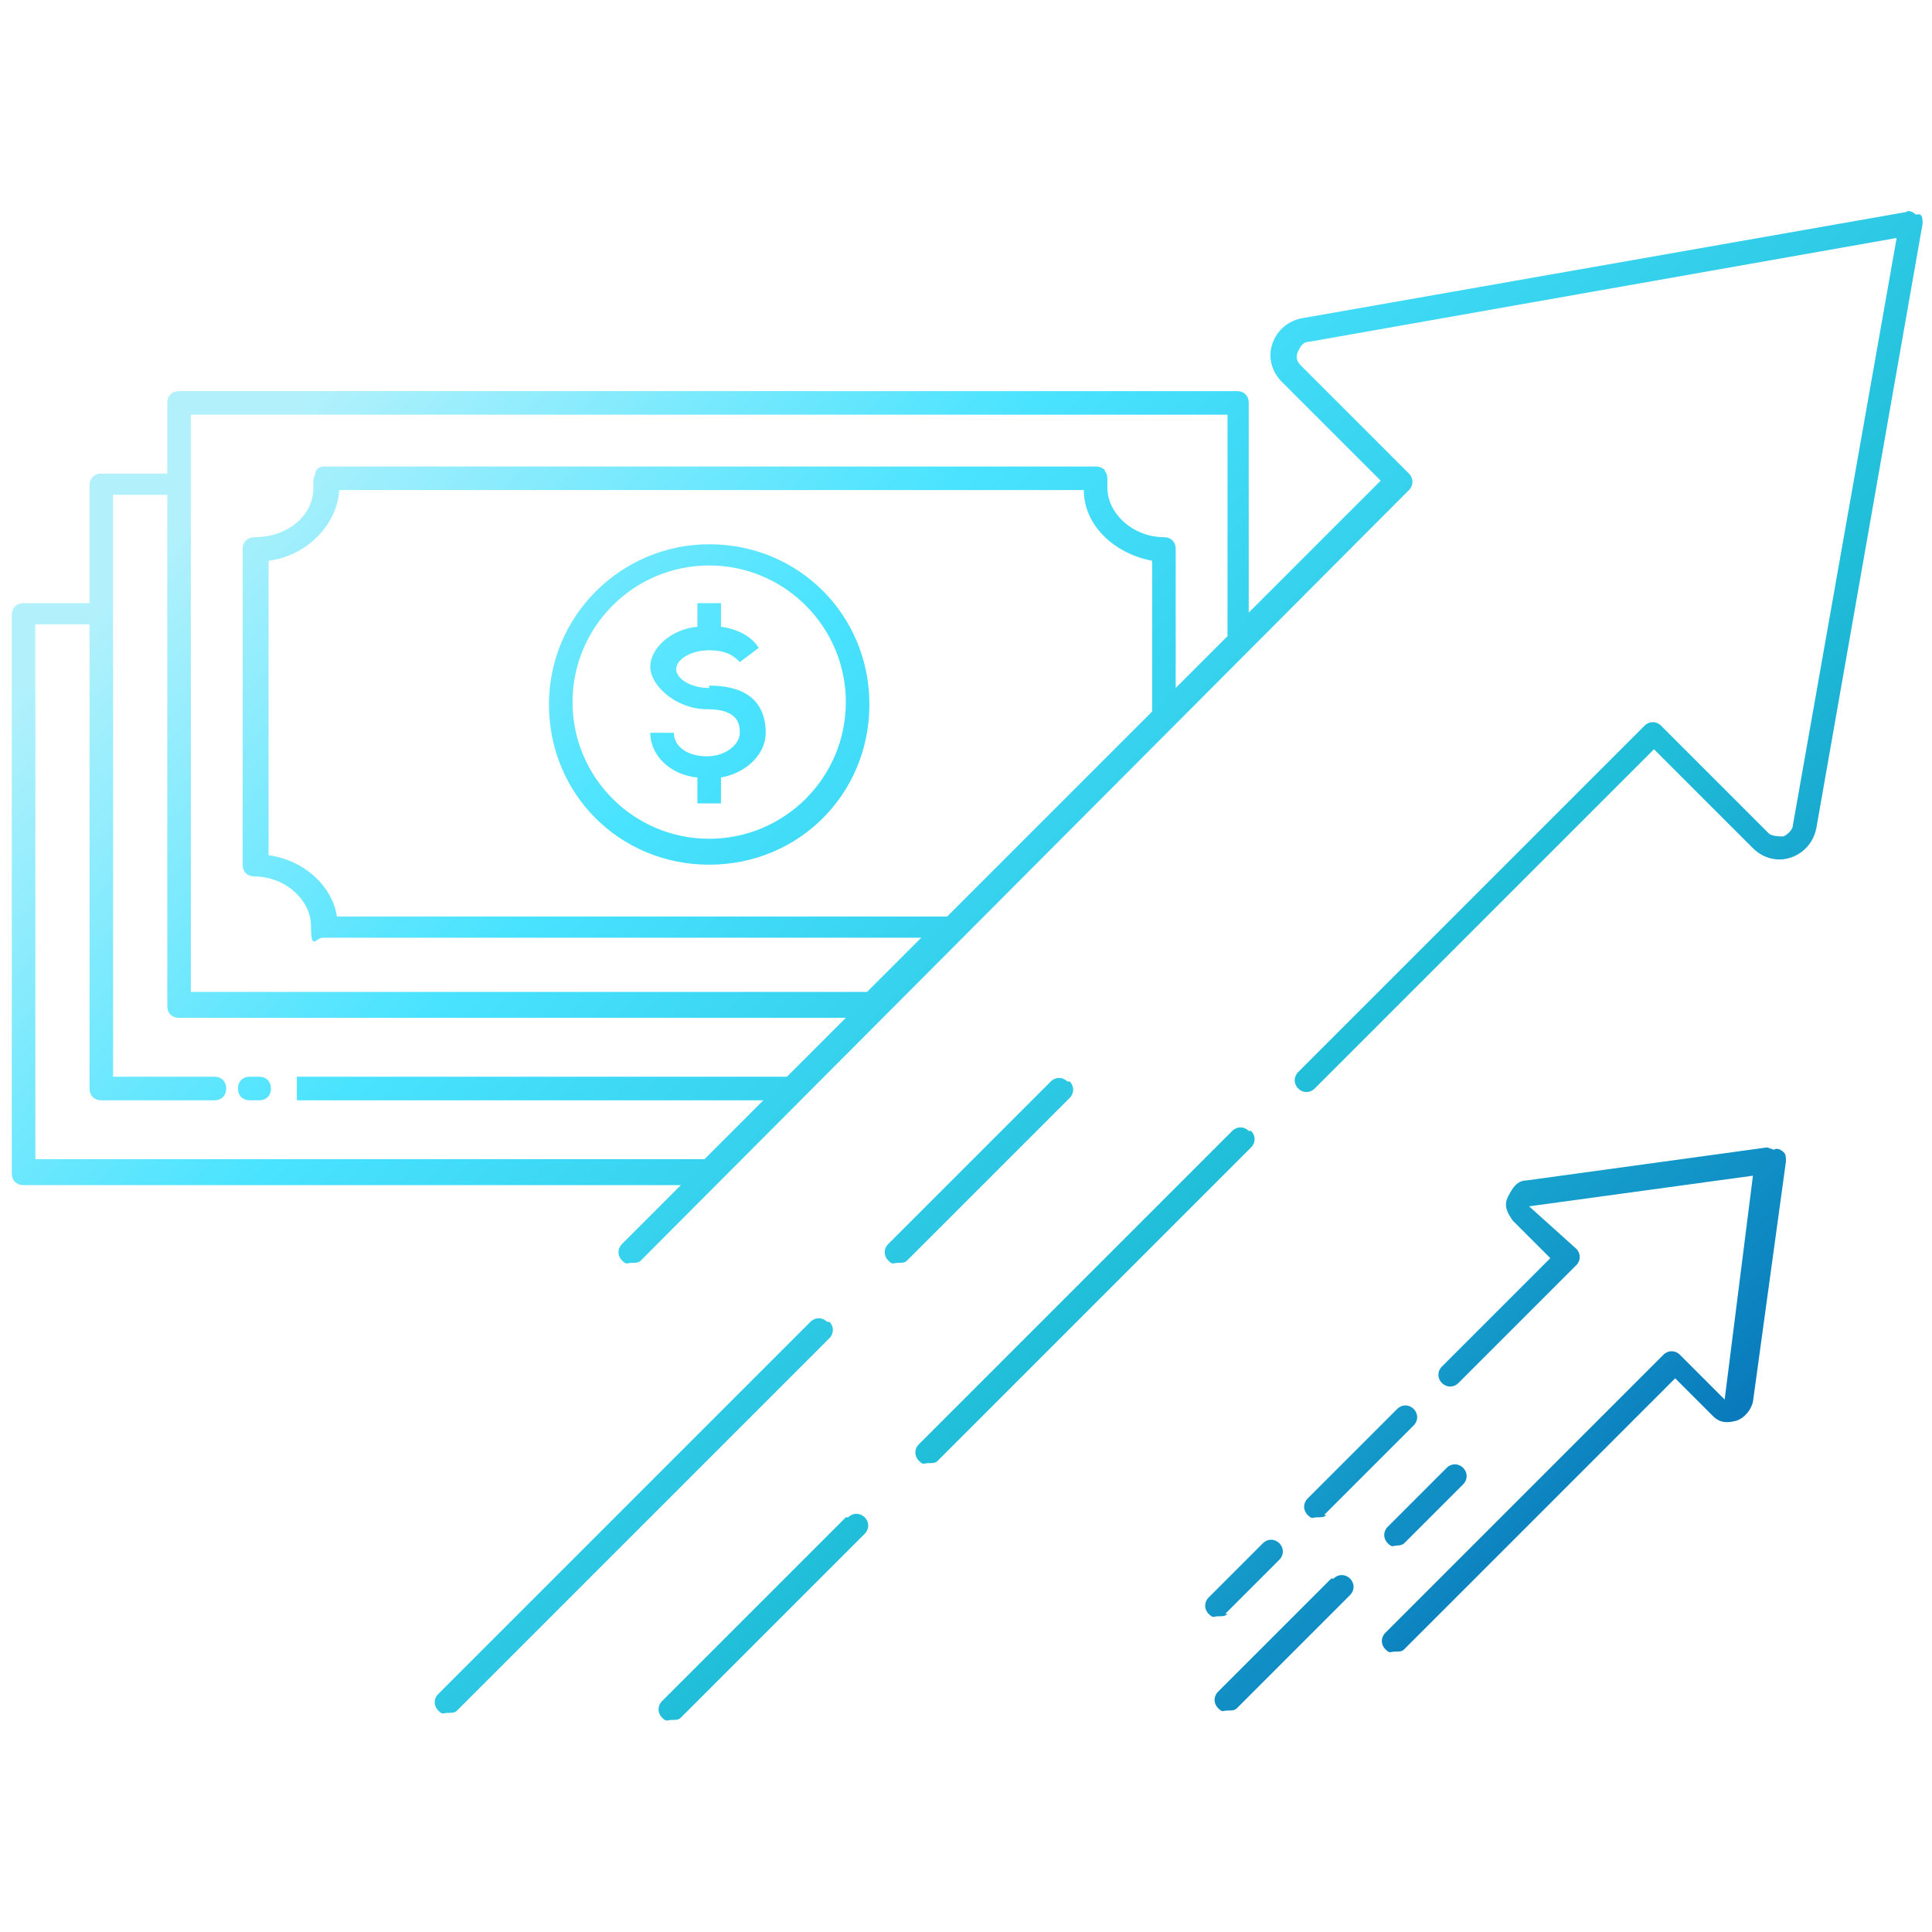
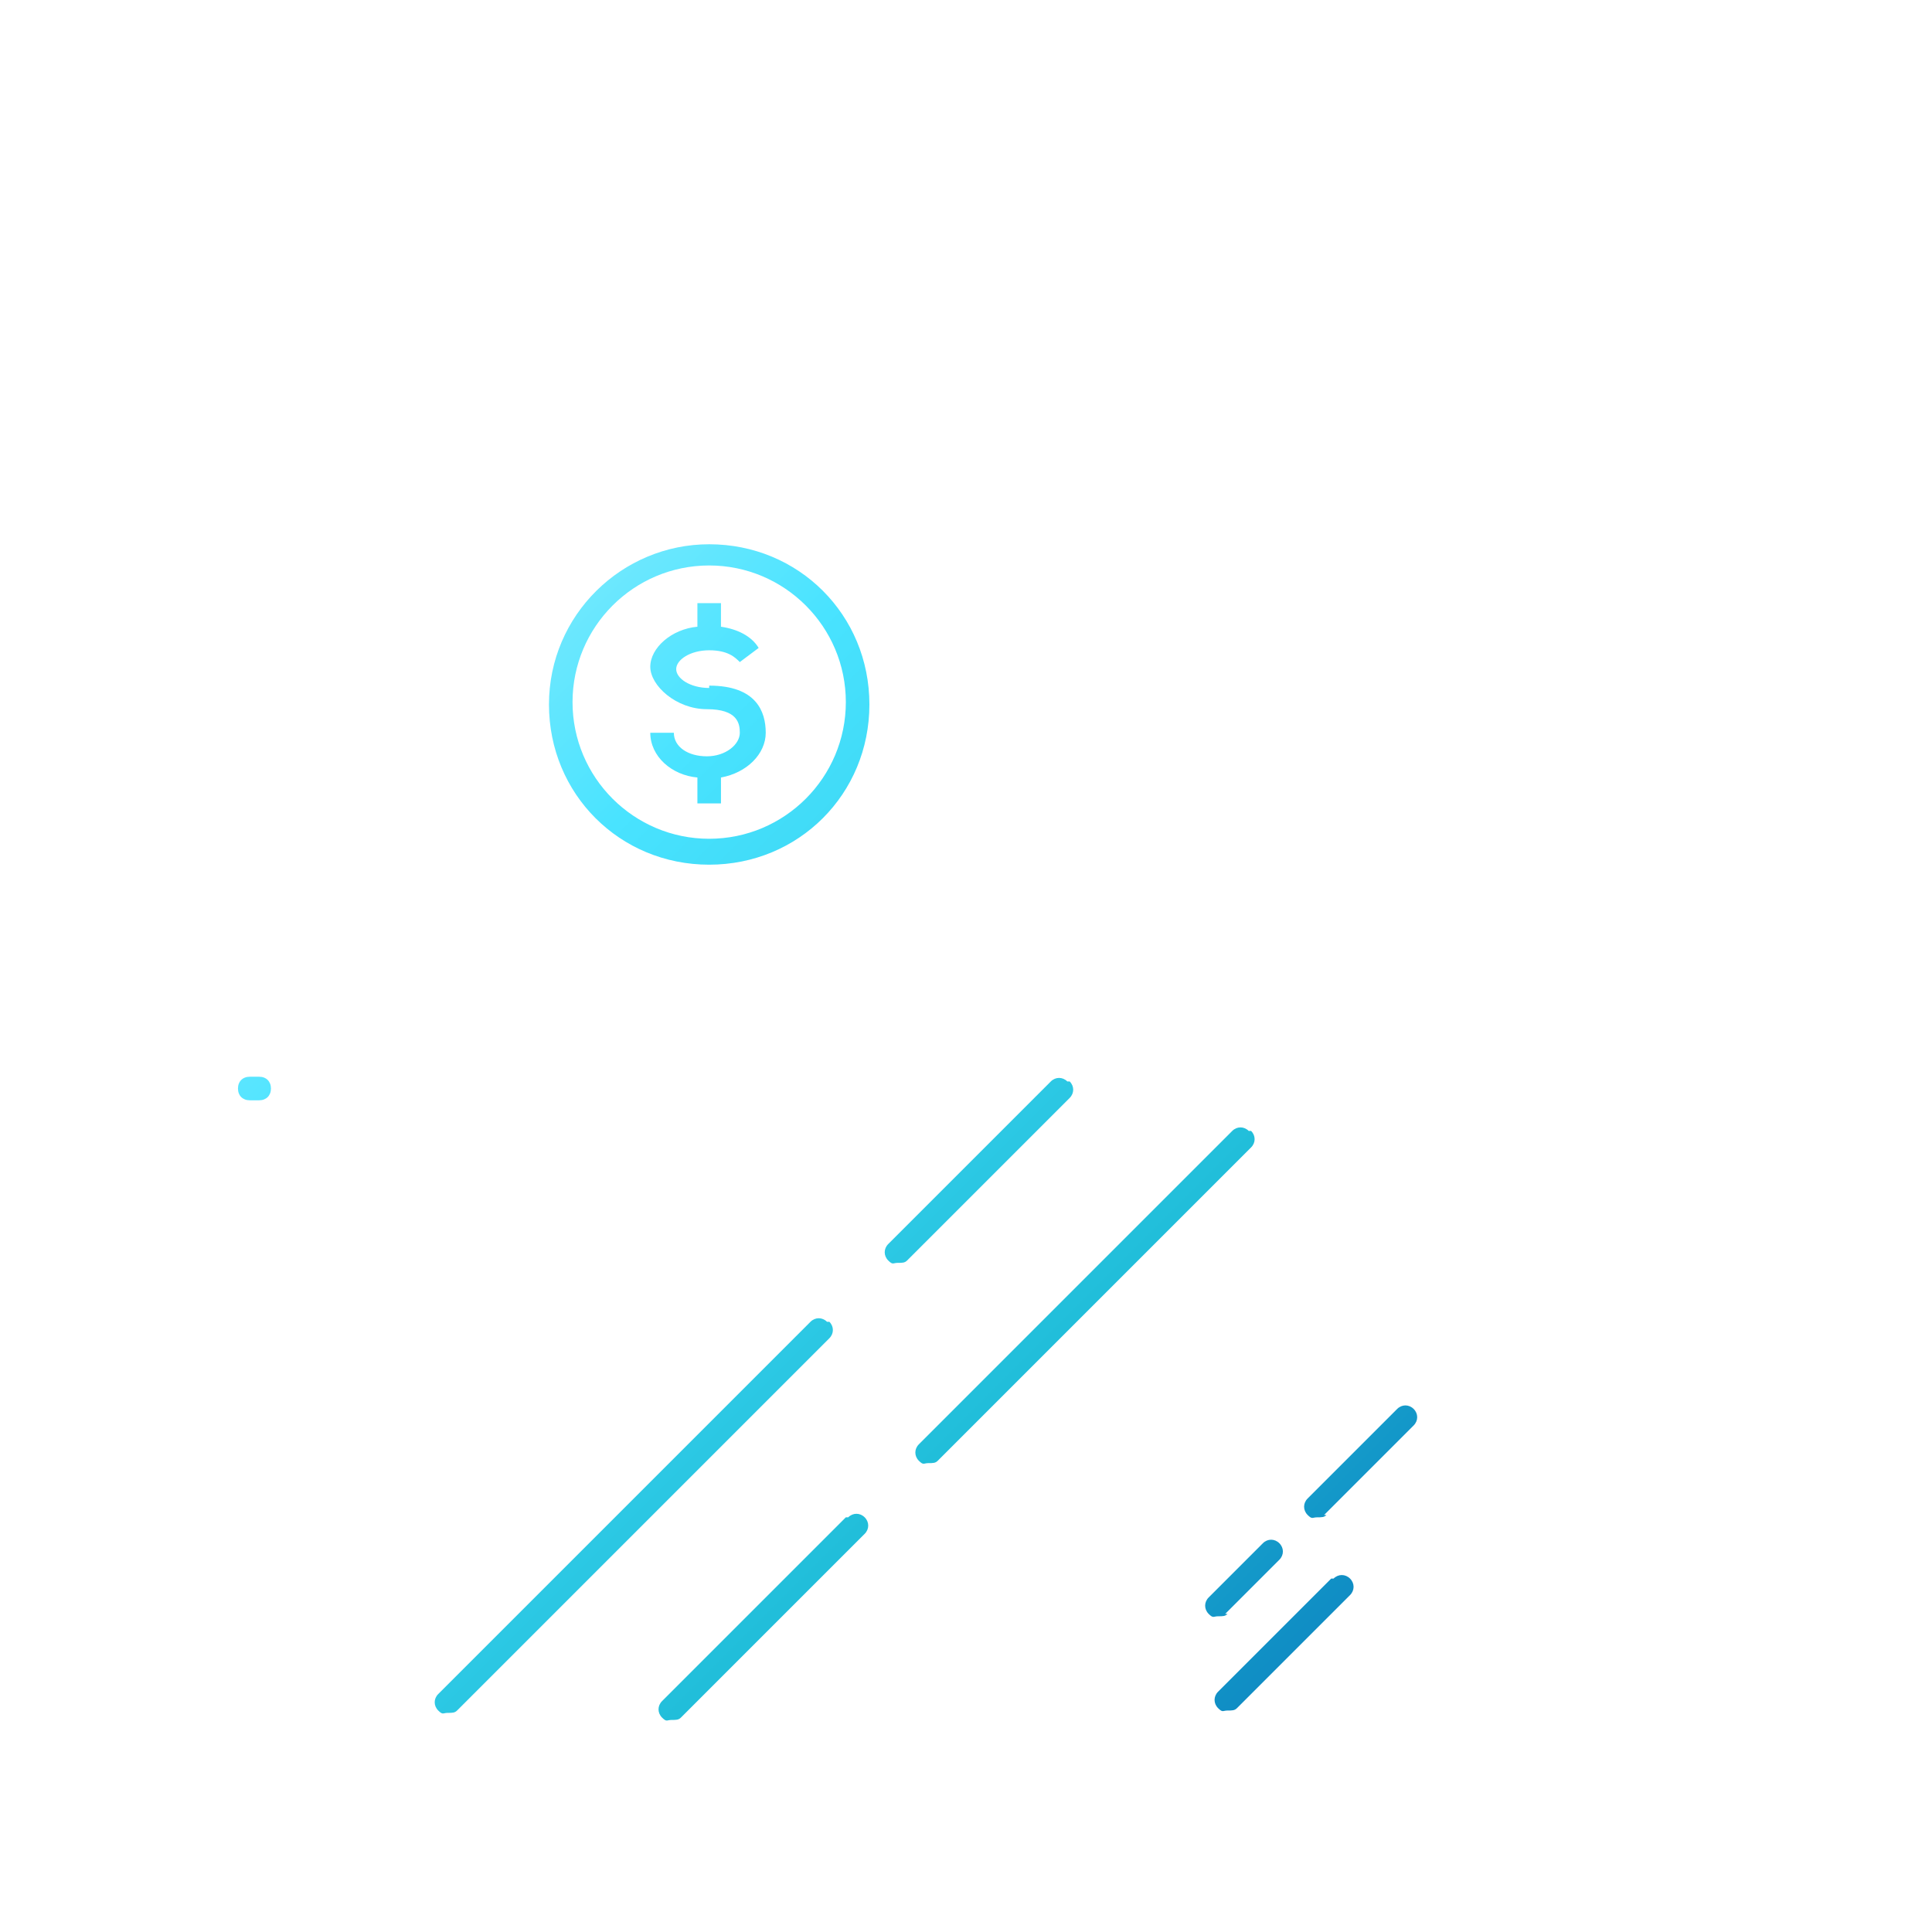
<svg xmlns="http://www.w3.org/2000/svg" xmlns:xlink="http://www.w3.org/1999/xlink" viewBox="0 0 82 82">
  <defs>
    <linearGradient id="a" x1="-3.3" x2="48.8" y1="33" y2="85.1" gradientUnits="userSpaceOnUse">
      <stop offset="0" stop-color="#b2f1fc" />
      <stop offset=".3" stop-color="#49e3ff" />
      <stop offset=".7" stop-color="#20bdd9" />
      <stop offset="1" stop-color="#097abc" />
    </linearGradient>
    <linearGradient xlink:href="#a" id="b" x1="10.4" x2="62.5" y1="19.4" y2="71.5" />
    <linearGradient xlink:href="#a" id="c" x1="20.6" x2="72.7" y1="9.2" y2="61.3" />
    <linearGradient xlink:href="#a" id="d" x1="18.8" x2="70.9" y1="11" y2="63.1" />
    <linearGradient xlink:href="#a" id="e" x1="12.7" x2="64.8" y1="17.1" y2="69.2" />
    <linearGradient xlink:href="#a" id="f" x1="7.8" x2="59.9" y1="22" y2="74.1" />
    <linearGradient xlink:href="#a" id="g" x1="10.8" x2="62.9" y1="19" y2="71.1" />
    <linearGradient xlink:href="#a" id="h" x1="-3.9" x2="48.2" y1="33.7" y2="85.8" />
    <linearGradient xlink:href="#a" id="i" x1="13.2" x2="65.3" y1="16.6" y2="68.7" />
    <linearGradient xlink:href="#a" id="j" x1="7.2" x2="59.3" y1="22.5" y2="74.6" />
    <linearGradient xlink:href="#a" id="k" x1="15" x2="67.1" y1="14.8" y2="66.9" />
    <linearGradient xlink:href="#a" id="l" x1="-2.8" x2="49.3" y1="32.6" y2="84.7" />
    <linearGradient xlink:href="#a" id="m" x1="15" x2="67.1" y1="14.8" y2="66.9" />
  </defs>
  <path d="m35.9 64.4-7.8 7.8c-.2.2-.2.5 0 .7s.2.1.4.1.3 0 .4-.1l7.8-7.8c.2-.2.2-.5 0-.7s-.5-.2-.7 0Z" style="fill:url(#a)" />
  <path d="M53 48c-.2-.2-.5-.2-.7 0L39 61.3c-.2.2-.2.5 0 .7s.2.1.4.1.3 0 .4-.1l13.3-13.3c.2-.2.2-.5 0-.7Z" style="fill:url(#b)" />
-   <path d="M81.3 9.1c-.1-.1-.3-.2-.4-.1l-25.6 4.5c-.6.1-1.1.5-1.3 1.1-.2.6 0 1.2.4 1.6l4.2 4.2L53 26v-8.9c0-.3-.2-.5-.5-.5H7.6c-.3 0-.5.2-.5.5v3H4.3c-.3 0-.5.2-.5.5v5H1c-.3 0-.5.2-.5.5v23.7c0 .3.2.5.5.5h27.9l-2.5 2.5c-.2.2-.2.5 0 .7s.2.1.4.1.3 0 .4-.1l32.6-32.7c.2-.2.2-.5 0-.7l-4.6-4.6c-.2-.2-.2-.4-.1-.6s.2-.4.5-.4l24.9-4.4L76.1 35c0 .2-.2.4-.4.5-.2 0-.4 0-.6-.1l-4.6-4.6c-.2-.2-.5-.2-.7 0L55.1 45.5c-.2.2-.2.5 0 .7s.5.2.7 0l14.4-14.4 4.2 4.2c.4.4 1 .6 1.6.4.6-.2 1-.7 1.1-1.3l4.5-25.6c0-.2 0-.3-.1-.4ZM8.1 17.6h44V27l-2.2 2.2v-5.9c0-.3-.2-.5-.5-.5-1.3 0-2.4-1-2.4-2.1v-.3c0-.1 0-.3-.1-.4 0-.1-.2-.2-.4-.2H13.8c-.1 0-.3 0-.4.2 0 .1-.1.3-.1.4v.3c0 1.2-1.1 2.1-2.5 2.1-.3 0-.5.2-.5.5v13.4c0 .3.2.5.5.5 1.3 0 2.4 1 2.4 2.1s.2.5.5.5h25.4l-2.3 2.3H8.1V17.4Zm40.8 12.6-8.7 8.7H14.3c-.2-1.3-1.4-2.4-2.9-2.6V23.8c1.6-.2 2.9-1.5 3-3H46c0 1.5 1.3 2.7 2.9 3v6.4Zm-47.4 19V26.5h2.3v19.7c0 .3.2.5.5.5h4.8c.3 0 .5-.2.5-.5s-.2-.5-.5-.5H4.8V21h2.3v21.7c0 .3.2.5.5.5h28.3l-2.5 2.5H12.6v1h19.8l-2.5 2.5H1.5Z" style="fill:url(#c)" />
-   <path d="m75 48.7-10.2 1.4c-.4 0-.6.3-.8.7s0 .7.2 1l1.6 1.6-4.6 4.6c-.2.2-.2.5 0 .7s.5.2.7 0l5-5c.2-.2.2-.5 0-.7l-2-1.8 9.5-1.3-1.2 9.5-1.9-1.9c-.2-.2-.5-.2-.7 0L58.8 69.3c-.2.2-.2.5 0 .7s.2.1.4.1.3 0 .4-.1l11.5-11.5 1.6 1.6c.3.3.6.3 1 .2.3-.1.6-.4.7-.8l1.4-10.2c0-.2 0-.3-.1-.4s-.3-.2-.4-.1Z" style="fill:url(#d)" />
  <path d="m56.2 64.3 3.8-3.8c.2-.2.2-.5 0-.7s-.5-.2-.7 0l-3.8 3.8c-.2.2-.2.5 0 .7s.2.1.4.1.3 0 .4-.1Z" style="fill:url(#e)" />
  <path d="m52 68.5 2.3-2.3c.2-.2.2-.5 0-.7s-.5-.2-.7 0l-2.3 2.3c-.2.2-.2.5 0 .7s.2.1.4.1.3 0 .4-.1Z" style="fill:url(#f)" />
  <path d="M45.3 45.9c-.2-.2-.5-.2-.7 0l-6.9 6.9c-.2.2-.2.5 0 .7s.2.1.4.1.3 0 .4-.1l6.9-6.9c.2-.2.2-.5 0-.7Z" style="fill:url(#g)" />
  <path d="M35.1 56.1c-.2-.2-.5-.2-.7 0L18.6 71.9c-.2.2-.2.5 0 .7s.2.1.4.1.3 0 .4-.1l15.8-15.8c.2-.2.2-.5 0-.7Z" style="fill:url(#h)" />
-   <path d="M59.2 65.6c.1 0 .3 0 .4-.1l2.5-2.5c.2-.2.2-.5 0-.7s-.5-.2-.7 0l-2.5 2.5c-.2.2-.2.5 0 .7s.2.1.4.1Z" style="fill:url(#i)" />
  <path d="m56.5 67-4.8 4.8c-.2.2-.2.5 0 .7s.2.1.4.1.3 0 .4-.1l4.8-4.8c.2-.2.2-.5 0-.7s-.5-.2-.7 0Z" style="fill:url(#j)" />
  <path d="M30.1 23.1c-3.7 0-6.8 3-6.8 6.8s3 6.8 6.8 6.8 6.8-3 6.8-6.8-3-6.8-6.8-6.8Zm0 12.5c-3.2 0-5.8-2.6-5.8-5.8s2.6-5.8 5.8-5.8 5.8 2.6 5.8 5.8-2.6 5.8-5.8 5.8Z" style="fill:url(#k)" />
  <path d="M11 45.7h-.4c-.3 0-.5.2-.5.5s.2.5.5.5h.4c.3 0 .5-.2.5-.5s-.2-.5-.5-.5Z" style="fill:url(#l)" />
  <path d="M30.1 29.2c-.8 0-1.4-.4-1.4-.8s.6-.8 1.4-.8 1.1.3 1.3.5l.8-.6c-.3-.5-.9-.8-1.6-.9v-1h-1v1c-1.1.1-2 .9-2 1.7s1.1 1.8 2.4 1.8 1.4.6 1.4 1c0 .5-.6 1-1.4 1s-1.4-.4-1.4-1h-1c0 1 .9 1.8 2 1.9v1.1h1V33c1.1-.2 1.9-1 1.9-1.9s-.4-2-2.4-2Z" style="fill:url(#m)" />
</svg>